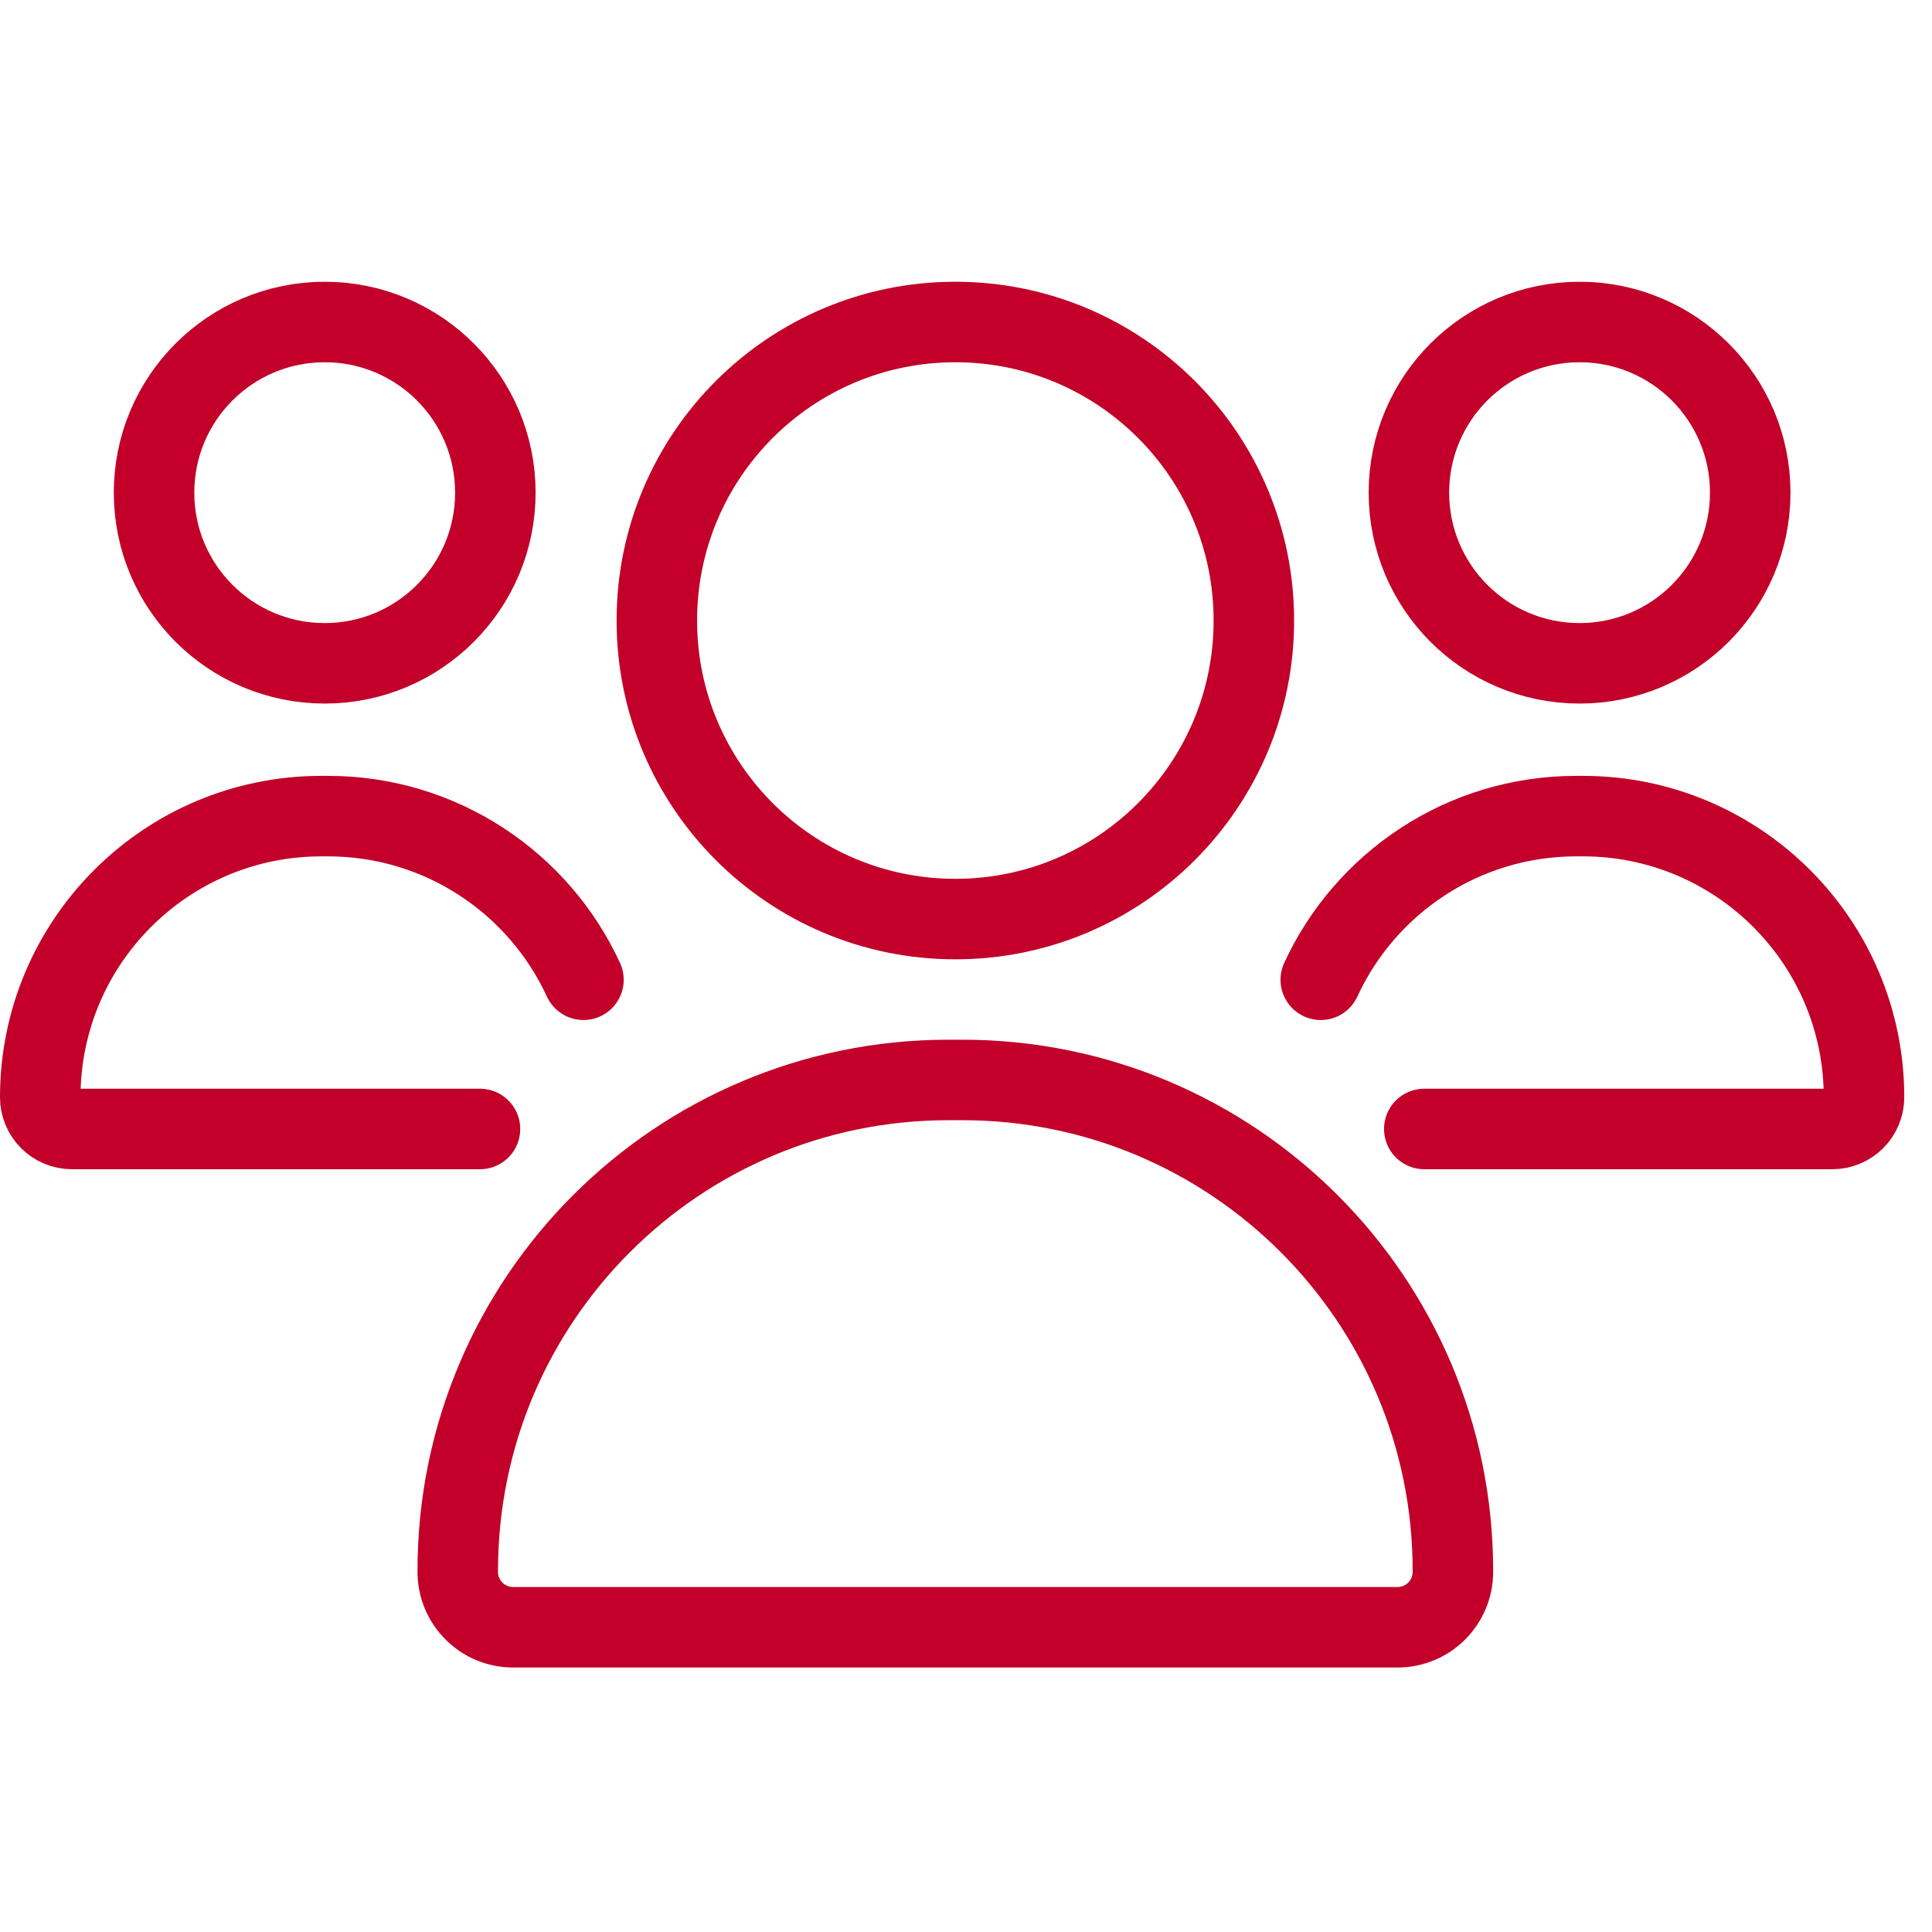
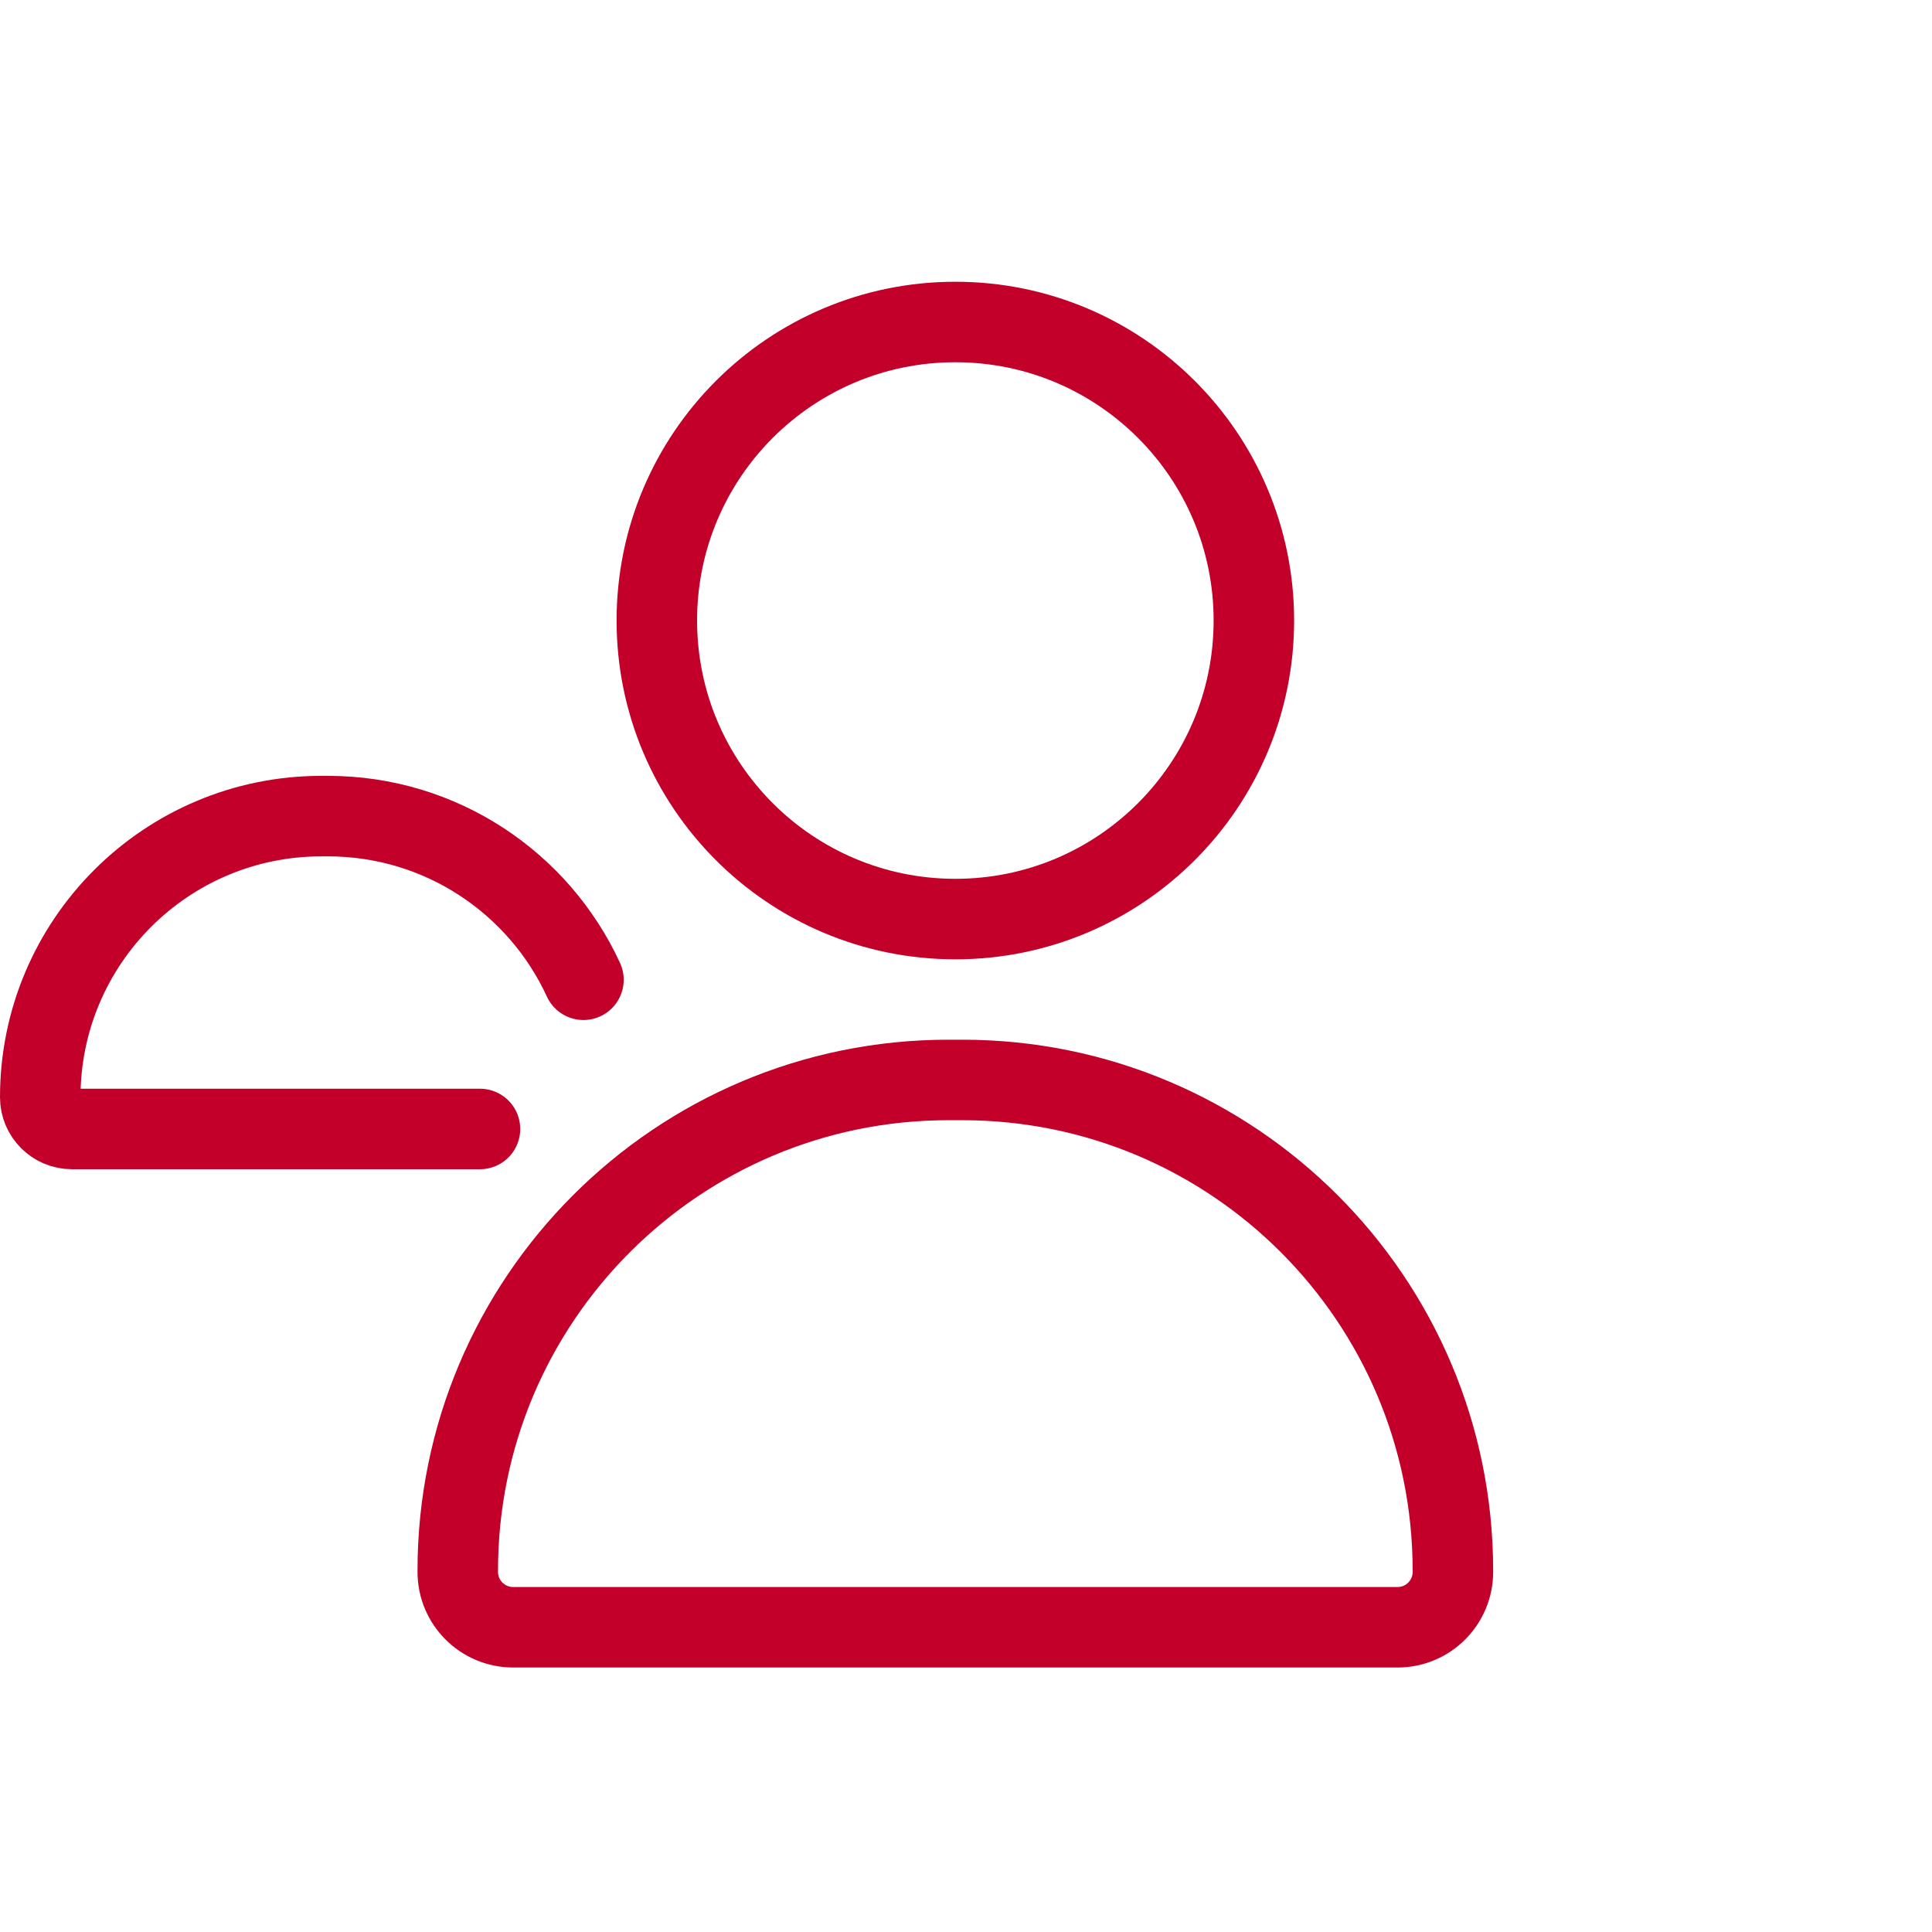
<svg xmlns="http://www.w3.org/2000/svg" width="48px" height="48px" viewBox="0 0 48 48" version="1.1">
  <title>Icon / Connect with Vanguard / L / Step1</title>
  <g id="Page-1" stroke="none" stroke-width="1" fill="none" fill-rule="evenodd">
    <g id="Organization-account---XXL" transform="translate(-312, -2518)">
      <g id="Stepper/Full-Width/XXL-" transform="translate(0, 2259)">
        <g id="Group-6" transform="translate(312, 108)">
          <g id="Icon-/-Connect-with-Vanguard-/-L-/-Step1" transform="translate(0, 151)">
-             <rect id="Container" x="0" y="0" width="48" height="48" />
            <g id="Group-13" transform="translate(1, 8)" stroke="#C20029" stroke-linecap="round" stroke-linejoin="round" stroke-width="2">
              <path d="M30.152,7.417 C30.152,11.513 26.832,14.834 22.736,14.834 C18.639,14.834 15.319,11.513 15.319,7.417 C15.319,3.321 18.639,-0 22.736,-0 C26.832,-0 30.152,3.321 30.152,7.417 Z" id="Stroke-1" />
              <path d="M33.721,32.429 L11.749,32.429 C10.991,32.429 10.373,31.814 10.373,31.054 L10.373,31.023 C10.373,24.289 15.832,18.831 22.566,18.831 L22.907,18.831 C29.639,18.831 35.097,24.289 35.097,31.023 L35.097,31.054 C35.097,31.814 34.481,32.429 33.721,32.429 Z" id="Stroke-3" />
-               <path d="M42.484,4.24 C42.484,6.582 40.586,8.48 38.244,8.48 C35.902,8.48 34.004,6.582 34.004,4.24 C34.004,1.898 35.902,0 38.244,0 C40.586,0 42.484,1.898 42.484,4.24 Z" id="Stroke-5" />
-               <path d="M31.814,16.342 C32.92,13.942 35.347,12.276 38.163,12.276 L38.326,12.276 C42.183,12.276 45.311,15.404 45.311,19.261 C45.311,19.696 44.959,20.049 44.523,20.049 L34.386,20.049" id="Stroke-7" />
-               <path d="M2.827,4.24 C2.827,6.582 4.725,8.48 7.067,8.48 C9.409,8.48 11.307,6.582 11.307,4.24 C11.307,1.898 9.409,0 7.067,0 C4.725,0 2.827,1.898 2.827,4.24 Z" id="Stroke-9" />
              <path d="M13.496,16.342 C12.391,13.942 9.964,12.276 7.148,12.276 L6.985,12.276 C3.128,12.276 -0,15.404 -0,19.261 C-0,19.696 0.352,20.049 0.788,20.049 L10.925,20.049" id="Stroke-11" />
            </g>
          </g>
        </g>
      </g>
    </g>
  </g>
</svg>